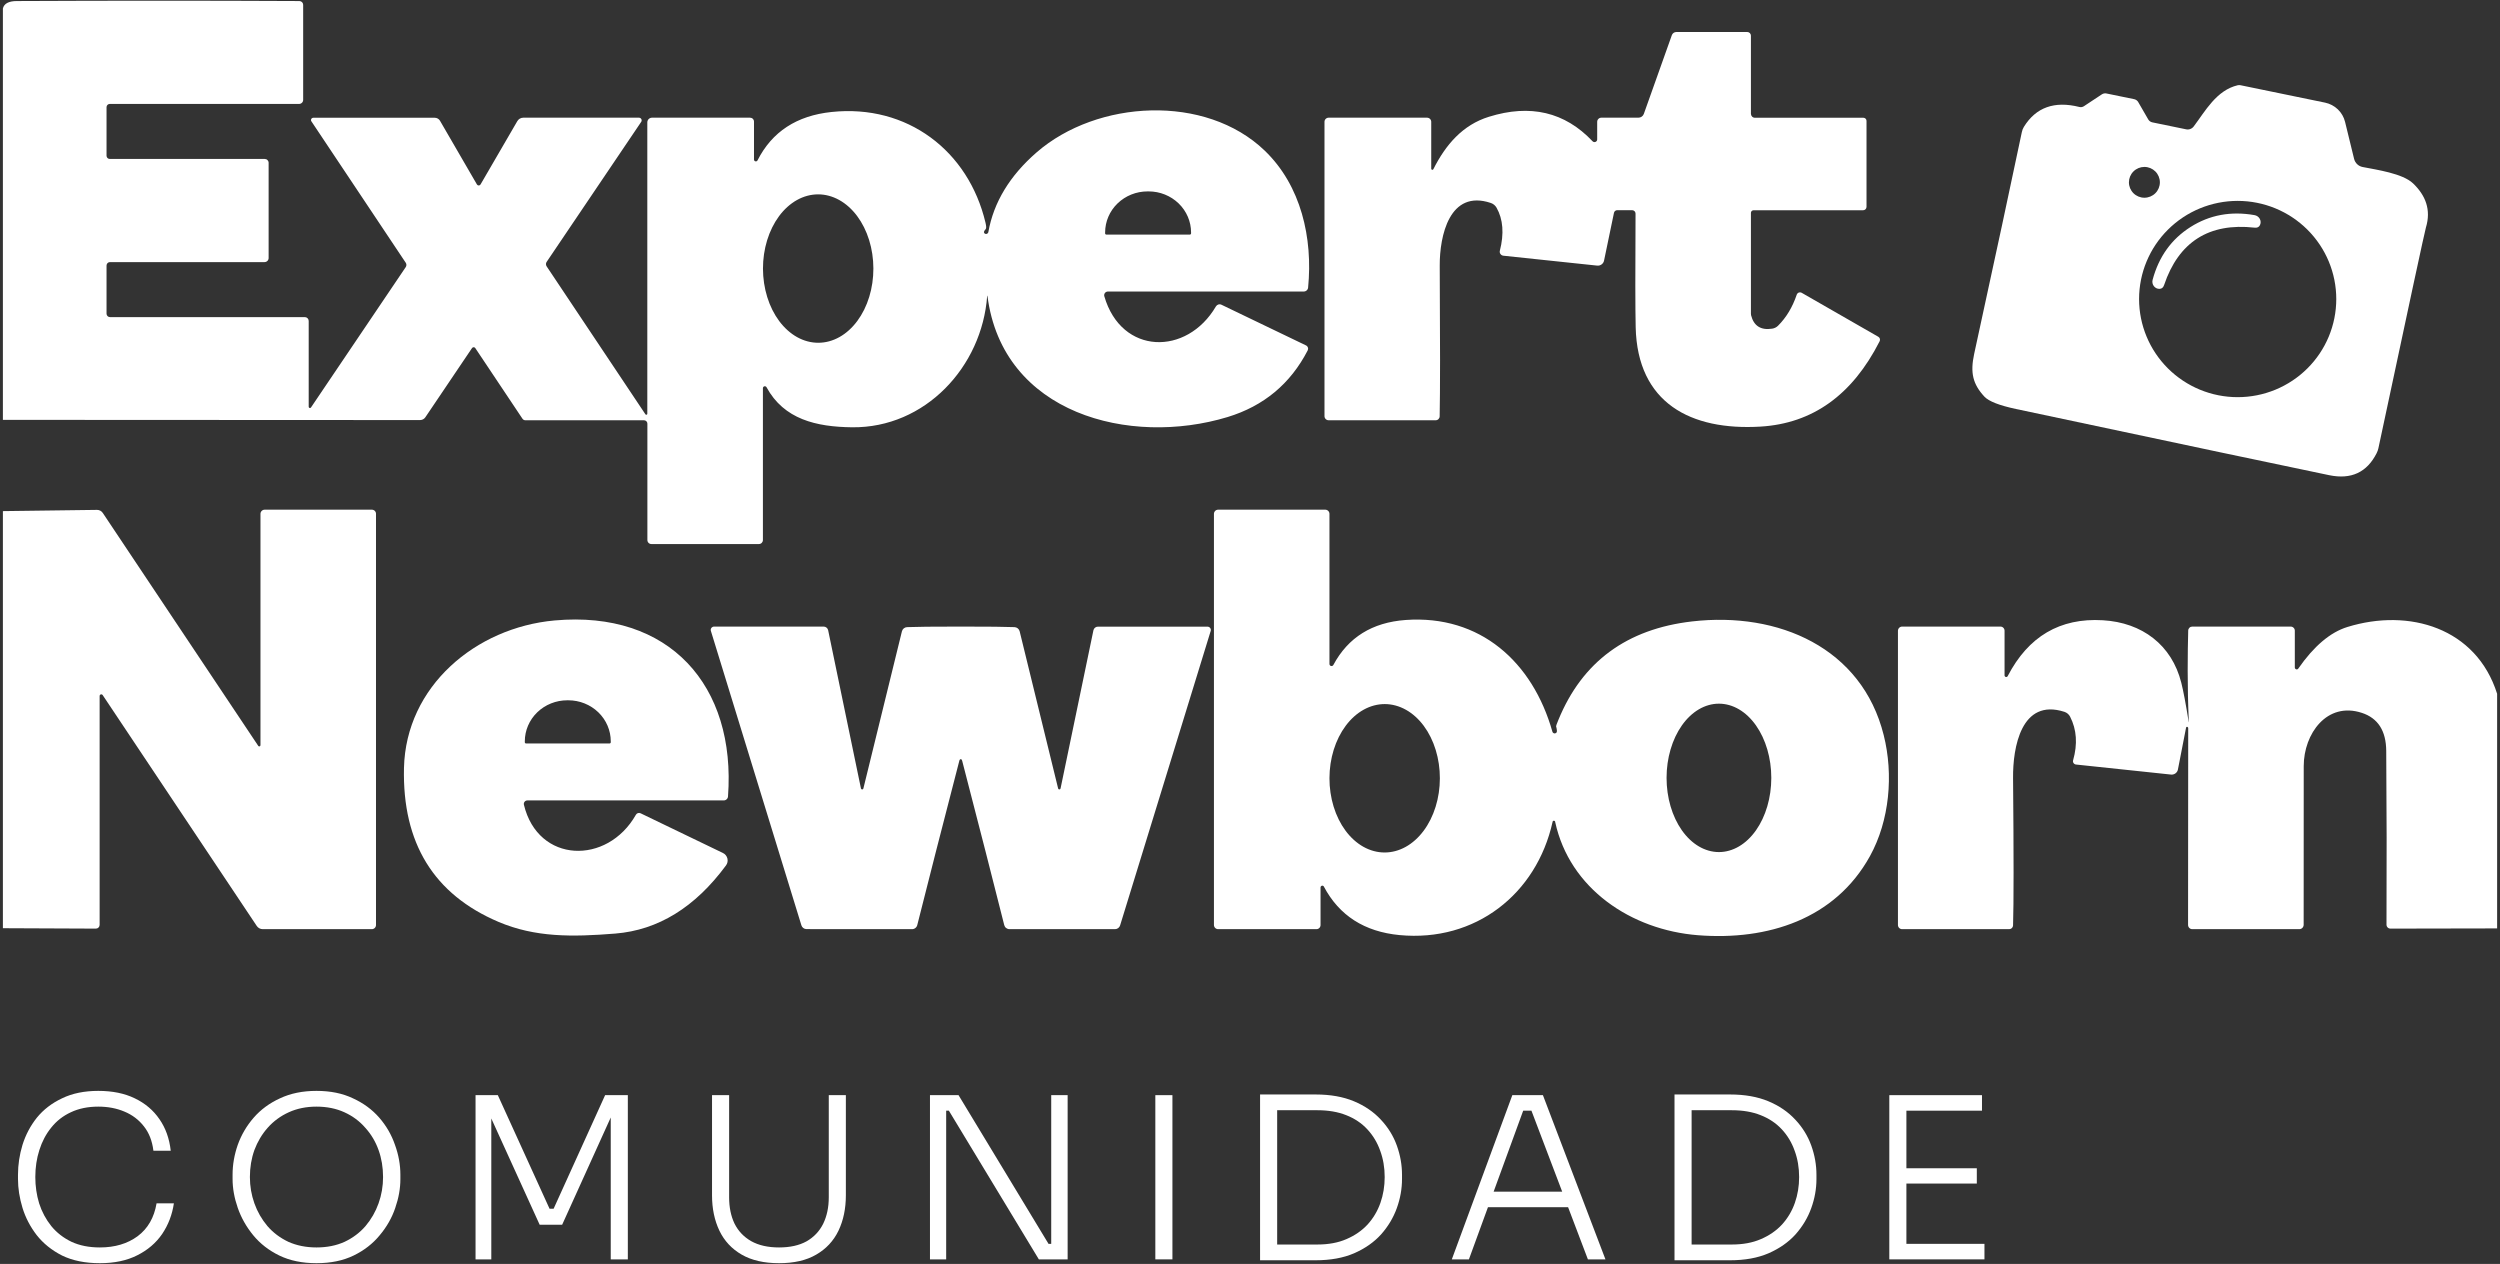
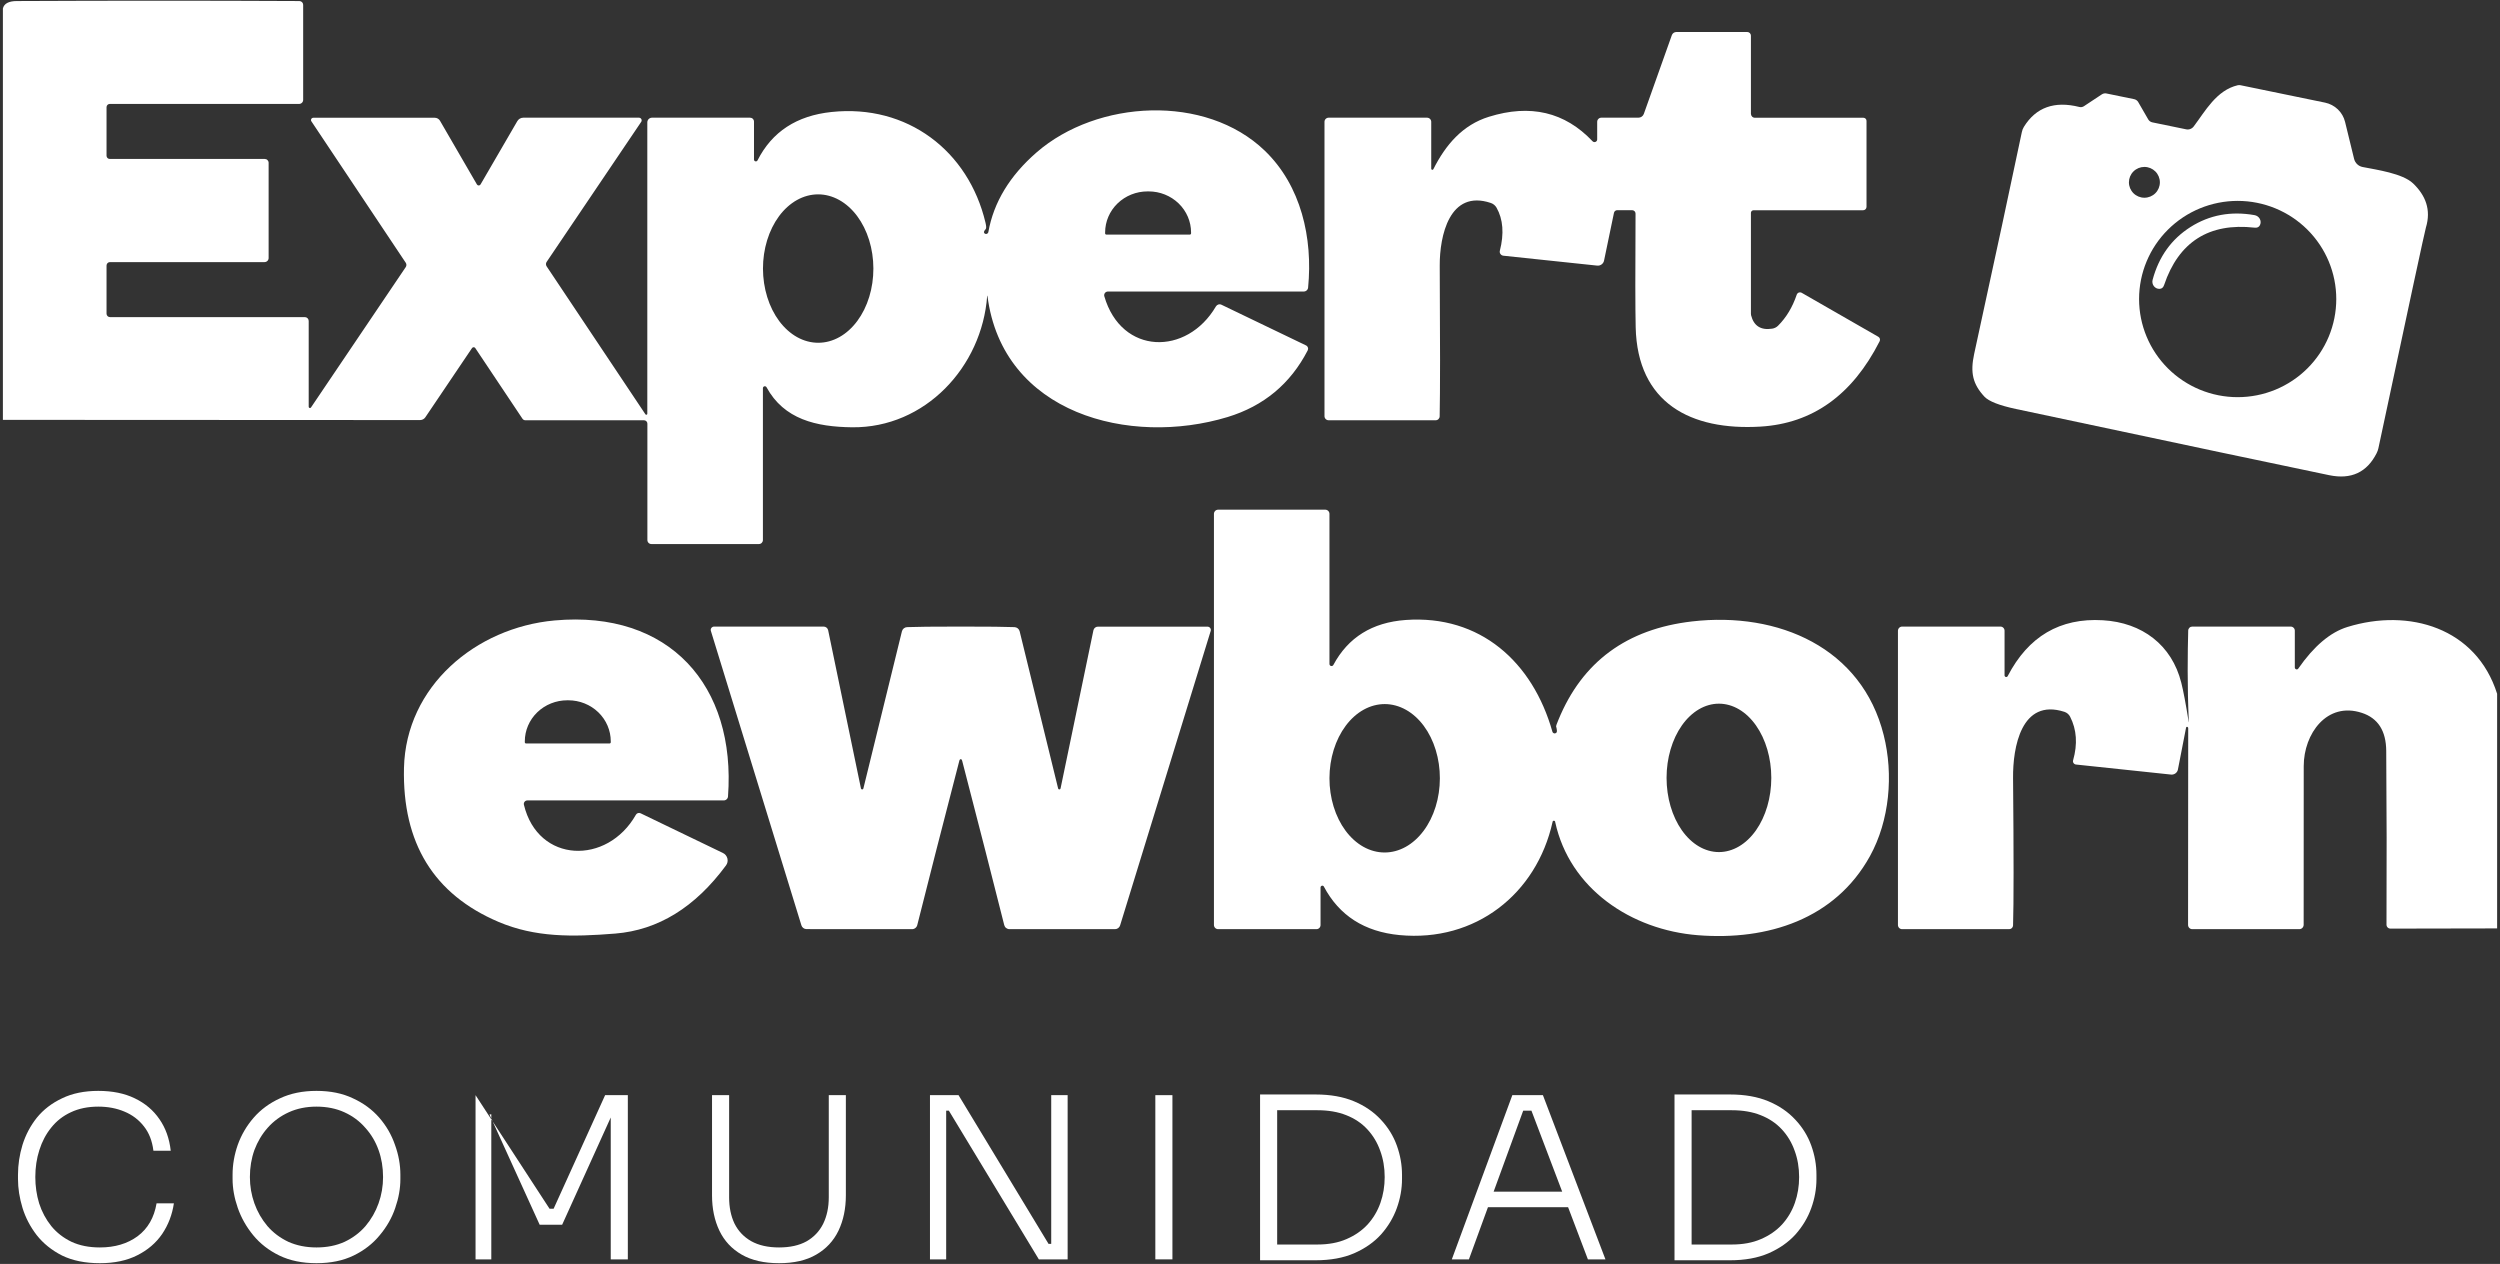
<svg xmlns="http://www.w3.org/2000/svg" width="269" height="136" viewBox="0 0 269 136" fill="none">
  <rect x="0" y="0" width="269" height="136" fill="#333333" stroke="none" />
  <path d="M0.312 45.177V0.912C0.44 0.384 0.936 0.118 1.798 0.113C12.087 0.064 22.225 0.064 32.212 0.113C32.321 0.113 32.425 0.156 32.501 0.232C32.578 0.309 32.621 0.412 32.621 0.52V10.746C32.621 10.804 32.61 10.861 32.588 10.914C32.566 10.966 32.533 11.015 32.492 11.055C32.452 11.096 32.403 11.128 32.35 11.15C32.297 11.172 32.24 11.183 32.182 11.183H11.812C11.72 11.183 11.631 11.22 11.565 11.285C11.5 11.35 11.463 11.438 11.463 11.531V16.755C11.463 16.847 11.499 16.936 11.563 17.001C11.627 17.066 11.714 17.103 11.805 17.103H28.488C28.598 17.103 28.704 17.146 28.782 17.224C28.86 17.302 28.904 17.407 28.904 17.517V27.765C28.904 27.881 28.858 27.992 28.775 28.074C28.693 28.156 28.581 28.202 28.465 28.202H11.827C11.779 28.202 11.732 28.212 11.688 28.23C11.644 28.249 11.604 28.276 11.57 28.31C11.536 28.345 11.509 28.386 11.491 28.43C11.472 28.475 11.463 28.523 11.463 28.572V33.752C11.463 33.85 11.502 33.944 11.572 34.013C11.642 34.083 11.736 34.122 11.835 34.122H32.807C32.861 34.122 32.914 34.133 32.963 34.153C33.013 34.174 33.058 34.205 33.096 34.243C33.134 34.282 33.164 34.327 33.185 34.377C33.205 34.428 33.216 34.482 33.216 34.536V43.771C33.216 43.8 33.225 43.827 33.242 43.85C33.259 43.873 33.283 43.89 33.311 43.899C33.338 43.907 33.368 43.906 33.395 43.897C33.422 43.887 33.445 43.869 33.461 43.845L43.661 28.735C43.705 28.666 43.729 28.587 43.729 28.505C43.729 28.424 43.705 28.344 43.661 28.276L33.506 13.055C33.48 13.019 33.465 12.976 33.463 12.932C33.461 12.888 33.471 12.844 33.492 12.804C33.514 12.765 33.545 12.731 33.584 12.708C33.623 12.684 33.668 12.671 33.714 12.67H46.776C46.892 12.67 47.005 12.7 47.104 12.756C47.203 12.812 47.285 12.892 47.341 12.989L51.318 19.848C51.338 19.882 51.366 19.91 51.4 19.929C51.434 19.949 51.472 19.959 51.511 19.959C51.551 19.959 51.589 19.949 51.623 19.929C51.657 19.91 51.685 19.882 51.705 19.848L55.66 13.04C55.725 12.926 55.819 12.831 55.933 12.764C56.047 12.698 56.176 12.663 56.307 12.663H68.759C68.811 12.664 68.861 12.679 68.905 12.706C68.948 12.732 68.984 12.77 69.008 12.816C69.033 12.861 69.044 12.912 69.042 12.963C69.04 13.014 69.025 13.064 68.997 13.107L58.819 28.18C58.771 28.249 58.745 28.332 58.745 28.418C58.745 28.503 58.771 28.588 58.819 28.661L69.451 44.585C69.464 44.603 69.483 44.617 69.505 44.624C69.526 44.631 69.55 44.631 69.572 44.625C69.594 44.618 69.613 44.605 69.627 44.588C69.641 44.57 69.65 44.548 69.651 44.526V13.166C69.651 13.033 69.704 12.905 69.799 12.81C69.894 12.716 70.023 12.663 70.157 12.663H80.706C80.818 12.663 80.926 12.707 81.006 12.786C81.085 12.866 81.13 12.973 81.13 13.085V17.169C81.13 17.214 81.146 17.257 81.174 17.292C81.202 17.326 81.241 17.351 81.284 17.361C81.328 17.371 81.374 17.367 81.415 17.348C81.455 17.329 81.488 17.298 81.509 17.258C83.065 14.18 85.722 12.443 89.478 12.049C97.597 11.19 104.206 16.207 106.042 23.97C106.131 24.344 106.136 24.574 106.057 24.658C105.888 24.84 105.836 24.978 105.901 25.072C105.928 25.111 105.967 25.142 106.012 25.159C106.057 25.176 106.106 25.179 106.154 25.168C106.201 25.157 106.245 25.132 106.279 25.097C106.314 25.061 106.337 25.017 106.347 24.968C106.917 21.767 108.649 18.908 111.543 16.392C118.048 10.739 129.713 10.073 136.091 16.215C140.002 19.981 141.273 25.612 140.753 30.94C140.743 31.057 140.689 31.166 140.601 31.246C140.513 31.326 140.397 31.37 140.277 31.369H119.208C119.147 31.369 119.086 31.384 119.031 31.411C118.976 31.438 118.928 31.477 118.89 31.526C118.853 31.575 118.827 31.631 118.816 31.691C118.804 31.751 118.806 31.813 118.822 31.872C120.658 38.221 127.713 38.31 130.835 32.967C130.895 32.868 130.99 32.795 131.1 32.762C131.21 32.729 131.328 32.739 131.43 32.79L140.522 37.163C140.571 37.186 140.614 37.218 140.649 37.258C140.685 37.297 140.712 37.344 140.729 37.394C140.747 37.444 140.754 37.498 140.75 37.551C140.746 37.604 140.732 37.656 140.708 37.703C138.85 41.299 135.977 43.689 132.092 44.873C121.587 48.063 107.863 44.548 106.25 31.835C106.25 31.831 106.249 31.828 106.246 31.825C106.243 31.822 106.239 31.82 106.235 31.82C106.231 31.82 106.228 31.822 106.225 31.825C106.222 31.828 106.22 31.831 106.22 31.835C105.67 39.472 99.537 46.065 91.686 45.976C87.828 45.931 84.356 45.125 82.475 41.662C82.452 41.624 82.418 41.594 82.376 41.577C82.335 41.56 82.29 41.556 82.246 41.567C82.203 41.578 82.164 41.602 82.136 41.637C82.107 41.671 82.091 41.714 82.089 41.758V58.111C82.089 58.225 82.043 58.334 81.963 58.415C81.882 58.495 81.772 58.54 81.658 58.54H70.09C69.975 58.54 69.866 58.495 69.785 58.415C69.704 58.334 69.659 58.225 69.659 58.111V45.584C69.659 45.488 69.62 45.395 69.552 45.327C69.484 45.259 69.391 45.221 69.294 45.221H56.53C56.466 45.221 56.403 45.205 56.347 45.174C56.291 45.143 56.244 45.098 56.21 45.044L51.14 37.452C51.121 37.423 51.096 37.4 51.066 37.384C51.036 37.368 51.003 37.36 50.968 37.36C50.934 37.36 50.9 37.368 50.869 37.384C50.838 37.4 50.811 37.423 50.79 37.452L45.765 44.903C45.703 44.994 45.619 45.069 45.52 45.121C45.422 45.172 45.312 45.199 45.2 45.199L0.312 45.177ZM119.045 25.242H128.025C128.061 25.242 128.095 25.228 128.12 25.203C128.145 25.178 128.159 25.144 128.159 25.109V25.013C128.159 23.841 127.678 22.718 126.822 21.889C125.966 21.061 124.805 20.595 123.594 20.595H123.475C122.265 20.595 121.104 21.061 120.248 21.889C119.392 22.718 118.911 23.841 118.911 25.013V25.109C118.911 25.144 118.925 25.178 118.95 25.203C118.975 25.228 119.009 25.242 119.045 25.242ZM88.022 20.913C87.242 20.915 86.47 21.123 85.75 21.525C85.03 21.928 84.376 22.517 83.826 23.259C83.276 24.002 82.84 24.883 82.543 25.852C82.246 26.821 82.094 27.859 82.096 28.908C82.098 29.956 82.254 30.994 82.554 31.962C82.854 32.931 83.293 33.81 83.846 34.551C84.399 35.291 85.055 35.878 85.776 36.278C86.497 36.678 87.27 36.883 88.05 36.882C88.83 36.88 89.602 36.673 90.322 36.27C91.042 35.868 91.696 35.278 92.246 34.536C92.797 33.794 93.233 32.913 93.529 31.944C93.826 30.974 93.978 29.936 93.976 28.887C93.974 27.839 93.819 26.801 93.519 25.833C93.219 24.864 92.779 23.985 92.227 23.245C91.674 22.504 91.018 21.917 90.296 21.517C89.575 21.117 88.802 20.912 88.022 20.913Z" fill="white" />
  <path d="M171.858 14.994V13.107C171.858 12.989 171.905 12.876 171.989 12.793C172.072 12.71 172.186 12.663 172.304 12.663H176.296C176.422 12.663 176.546 12.623 176.649 12.551C176.753 12.478 176.832 12.375 176.876 12.256L179.887 3.791C179.921 3.69 179.987 3.602 180.075 3.539C180.163 3.477 180.269 3.443 180.378 3.443H188.005C188.057 3.443 188.108 3.453 188.156 3.473C188.204 3.493 188.247 3.521 188.284 3.558C188.32 3.594 188.349 3.638 188.369 3.685C188.389 3.733 188.399 3.784 188.399 3.835V12.241C188.399 12.297 188.41 12.353 188.431 12.405C188.453 12.457 188.484 12.505 188.523 12.545C188.563 12.584 188.609 12.616 188.661 12.638C188.712 12.659 188.767 12.67 188.823 12.67H200.502C200.546 12.67 200.59 12.679 200.63 12.696C200.671 12.712 200.708 12.737 200.739 12.768C200.77 12.799 200.794 12.835 200.811 12.876C200.828 12.916 200.837 12.96 200.837 13.003V22.26C200.837 22.356 200.798 22.449 200.73 22.517C200.662 22.585 200.569 22.623 200.472 22.623H188.682C188.607 22.623 188.535 22.652 188.482 22.705C188.429 22.758 188.399 22.829 188.399 22.904V33.752C188.399 33.806 188.404 33.86 188.414 33.914C188.706 35.069 189.462 35.552 190.682 35.365C190.918 35.331 191.139 35.222 191.313 35.054C192.201 34.171 192.872 33.056 193.328 31.709C193.346 31.657 193.375 31.609 193.414 31.57C193.452 31.53 193.499 31.5 193.551 31.48C193.604 31.461 193.659 31.454 193.715 31.459C193.77 31.464 193.823 31.481 193.871 31.51L202.108 36.238C202.188 36.284 202.247 36.359 202.274 36.449C202.3 36.538 202.291 36.635 202.249 36.719C199.31 42.501 195.04 45.562 189.44 45.902C181.924 46.353 176.185 43.371 175.999 35.209C175.954 33.295 175.949 29.218 175.984 22.978C175.984 22.882 175.945 22.79 175.875 22.721C175.805 22.654 175.711 22.615 175.612 22.615H174.014C173.932 22.615 173.853 22.643 173.789 22.694C173.725 22.745 173.681 22.817 173.664 22.896L172.594 28.047C172.56 28.211 172.465 28.357 172.327 28.455C172.19 28.554 172.02 28.598 171.85 28.579L161.762 27.514C161.7 27.507 161.64 27.487 161.586 27.456C161.532 27.424 161.485 27.382 161.449 27.331C161.413 27.281 161.389 27.224 161.377 27.163C161.366 27.103 161.368 27.041 161.383 26.981C161.854 25.141 161.735 23.595 161.026 22.342C160.887 22.103 160.668 21.924 160.409 21.838C155.963 20.351 154.9 25.383 154.915 28.579C154.965 36.729 154.962 42.136 154.908 44.799C154.906 44.912 154.859 45.019 154.779 45.098C154.698 45.177 154.59 45.221 154.477 45.221H142.961C142.902 45.221 142.844 45.21 142.79 45.187C142.736 45.165 142.687 45.132 142.645 45.091C142.604 45.05 142.571 45.001 142.549 44.947C142.526 44.893 142.515 44.836 142.515 44.777V13.107C142.515 13.049 142.526 12.991 142.549 12.937C142.571 12.883 142.604 12.834 142.645 12.793C142.687 12.752 142.736 12.719 142.79 12.697C142.844 12.674 142.902 12.663 142.961 12.663H153.547C153.607 12.663 153.666 12.674 153.721 12.697C153.776 12.719 153.826 12.752 153.868 12.793C153.91 12.834 153.943 12.883 153.966 12.937C153.989 12.991 154.001 13.049 154.001 13.107V18.161C154.002 18.187 154.011 18.211 154.028 18.231C154.045 18.251 154.067 18.265 154.093 18.271C154.118 18.277 154.144 18.274 154.168 18.264C154.192 18.253 154.211 18.235 154.224 18.213C155.562 15.563 157.383 13.44 160.201 12.567C164.661 11.176 168.379 12.051 171.352 15.194C171.392 15.237 171.444 15.268 171.502 15.282C171.559 15.295 171.62 15.291 171.675 15.269C171.73 15.247 171.777 15.209 171.81 15.16C171.843 15.111 171.859 15.053 171.858 14.994Z" fill="white" />
  <path d="M224.232 11.427L226.158 10.154C226.231 10.105 226.313 10.071 226.398 10.055C226.484 10.038 226.572 10.039 226.656 10.058L229.645 10.672C229.732 10.691 229.814 10.728 229.887 10.78C229.96 10.832 230.021 10.899 230.068 10.976L231.154 12.855C231.201 12.934 231.264 13.003 231.34 13.056C231.415 13.11 231.501 13.147 231.592 13.166L235.22 13.913C235.373 13.947 235.533 13.935 235.679 13.88C235.826 13.825 235.953 13.728 236.046 13.603C237.272 11.982 238.484 9.703 240.789 9.17C240.887 9.151 240.985 9.151 241.079 9.17L250.171 11.042C250.689 11.149 251.167 11.399 251.549 11.764C251.93 12.13 252.2 12.595 252.327 13.107L253.301 17.095C253.354 17.312 253.467 17.509 253.628 17.664C253.788 17.818 253.989 17.924 254.208 17.968C255.746 18.272 258.512 18.657 259.642 19.73C260.988 21.017 261.612 22.564 261.025 24.495C260.911 24.865 259.208 32.775 255.917 48.225C255.878 48.412 255.813 48.594 255.724 48.766C254.683 50.828 252.988 51.617 250.639 51.133C246.382 50.255 235.144 47.88 216.925 44.008C215.135 43.628 214.003 43.186 213.527 42.683C212.263 41.322 211.988 40.093 212.419 38.088C214.724 27.502 216.434 19.544 217.549 14.217C217.588 14.016 217.664 13.823 217.772 13.647C219.071 11.55 221.058 10.838 223.734 11.509C223.818 11.532 223.906 11.536 223.992 11.522C224.078 11.508 224.16 11.476 224.232 11.427ZM232.403 19.619C232.403 19.179 232.227 18.757 231.915 18.447C231.603 18.136 231.179 17.961 230.738 17.961C230.296 17.961 229.872 18.136 229.56 18.447C229.248 18.757 229.072 19.179 229.072 19.619C229.072 20.058 229.248 20.48 229.56 20.791C229.872 21.101 230.296 21.276 230.738 21.276C231.179 21.276 231.603 21.101 231.915 20.791C232.227 20.48 232.403 20.058 232.403 19.619ZM251.383 32.176C251.383 30.789 251.108 29.416 250.575 28.135C250.042 26.854 249.26 25.69 248.275 24.709C247.29 23.729 246.121 22.951 244.834 22.42C243.546 21.89 242.167 21.616 240.774 21.616C237.96 21.616 235.262 22.729 233.272 24.709C231.283 26.689 230.165 29.375 230.165 32.176C230.165 34.976 231.283 37.662 233.272 39.642C235.262 41.622 237.96 42.735 240.774 42.735C242.167 42.735 243.546 42.462 244.834 41.931C246.121 41.4 247.29 40.623 248.275 39.642C249.26 38.662 250.042 37.498 250.575 36.217C251.108 34.935 251.383 33.562 251.383 32.176Z" fill="white" />
  <path d="M236.477 25.634C234.846 26.67 233.639 28.35 232.856 30.674C232.767 30.94 232.604 31.076 232.366 31.081C232.248 31.085 232.132 31.061 232.026 31.01C231.919 30.959 231.826 30.883 231.754 30.788C231.682 30.693 231.632 30.582 231.609 30.463C231.586 30.344 231.591 30.221 231.622 30.104C232.291 27.617 233.649 25.726 235.696 24.428C237.748 23.126 240.045 22.699 242.588 23.148C242.708 23.169 242.822 23.216 242.92 23.287C243.019 23.357 243.1 23.449 243.156 23.554C243.213 23.659 243.243 23.774 243.245 23.892C243.247 24.009 243.221 24.124 243.168 24.229C243.064 24.441 242.87 24.529 242.588 24.495C240.139 24.224 238.102 24.603 236.477 25.634Z" fill="white" />
-   <path d="M0.312 99.875V54.996L10.43 54.863C10.555 54.86 10.678 54.889 10.789 54.948C10.899 55.006 10.993 55.091 11.062 55.196L27.789 80.258C27.803 80.282 27.824 80.3 27.85 80.309C27.875 80.319 27.904 80.32 27.93 80.311C27.957 80.303 27.981 80.286 27.998 80.263C28.016 80.24 28.026 80.213 28.027 80.184V55.292C28.027 55.172 28.074 55.057 28.159 54.973C28.244 54.888 28.36 54.841 28.48 54.841H40.011C40.129 54.841 40.242 54.887 40.326 54.968C40.41 55.05 40.457 55.161 40.457 55.277V99.534C40.457 99.652 40.41 99.765 40.326 99.848C40.242 99.931 40.129 99.978 40.011 99.978H28.272C28.144 99.978 28.018 99.946 27.905 99.886C27.793 99.825 27.696 99.737 27.625 99.63L11.047 74.79C11.025 74.758 10.994 74.733 10.957 74.721C10.921 74.708 10.881 74.707 10.844 74.719C10.807 74.731 10.775 74.754 10.752 74.785C10.73 74.817 10.718 74.855 10.72 74.894V99.519C10.72 99.625 10.677 99.727 10.602 99.802C10.527 99.877 10.425 99.919 10.318 99.919L0.312 99.875Z" fill="white" />
  <path d="M142.091 95.487V99.534C142.091 99.652 142.045 99.765 141.962 99.848C141.88 99.931 141.769 99.978 141.652 99.978H131.073C130.953 99.978 130.838 99.931 130.753 99.846C130.668 99.761 130.62 99.647 130.62 99.527V55.292C130.62 55.172 130.668 55.057 130.753 54.973C130.838 54.888 130.953 54.841 131.073 54.841H142.596C142.717 54.841 142.832 54.888 142.917 54.973C143.002 55.057 143.05 55.172 143.05 55.292V71.453C143.052 71.501 143.069 71.547 143.099 71.585C143.13 71.623 143.172 71.649 143.219 71.661C143.266 71.673 143.316 71.669 143.36 71.65C143.405 71.631 143.442 71.598 143.466 71.556C145.052 68.587 147.647 66.971 151.25 66.71C159.257 66.14 164.914 71.216 167.04 78.734C167.054 78.78 167.081 78.821 167.117 78.852C167.154 78.884 167.198 78.904 167.246 78.911C167.294 78.918 167.342 78.912 167.386 78.892C167.43 78.872 167.467 78.841 167.494 78.8C167.548 78.712 167.529 78.492 167.434 78.142C167.425 78.112 167.511 77.876 167.695 77.432C170.262 71.196 175.055 67.674 182.073 66.865C191.358 65.792 200.346 69.699 202.688 79.104C203.751 83.344 203.327 88.272 201.208 92.12C197.462 98.898 190.213 101.221 182.697 100.629C175.501 100.06 168.892 95.62 167.338 88.45C167.338 88.412 167.323 88.376 167.296 88.35C167.27 88.324 167.234 88.309 167.197 88.309C167.159 88.309 167.123 88.324 167.097 88.35C167.07 88.376 167.055 88.412 167.055 88.45C165.331 96.197 158.751 101.392 150.588 100.615C146.817 100.254 144.103 98.516 142.448 95.398C142.43 95.36 142.399 95.33 142.361 95.313C142.324 95.296 142.281 95.292 142.24 95.302C142.199 95.312 142.162 95.336 142.135 95.369C142.108 95.403 142.092 95.444 142.091 95.487ZM149.004 75.759C148.224 75.758 147.451 75.963 146.73 76.363C146.008 76.763 145.353 77.35 144.8 78.091C144.247 78.831 143.808 79.71 143.507 80.678C143.207 81.647 143.052 82.685 143.05 83.733C143.048 84.782 143.2 85.82 143.497 86.789C143.794 87.759 144.23 88.639 144.78 89.382C145.33 90.124 145.984 90.713 146.704 91.116C147.424 91.518 148.196 91.726 148.976 91.728C149.756 91.729 150.529 91.524 151.25 91.124C151.972 90.724 152.627 90.137 153.18 89.396C153.733 88.656 154.172 87.776 154.472 86.808C154.773 85.84 154.928 84.802 154.93 83.754C154.932 82.705 154.78 81.667 154.483 80.698C154.186 79.728 153.75 78.847 153.2 78.105C152.65 77.363 151.996 76.773 151.276 76.371C150.556 75.969 149.784 75.761 149.004 75.759ZM184.957 75.715C183.463 75.715 182.029 76.556 180.972 78.053C179.916 79.551 179.322 81.582 179.322 83.699C179.322 85.817 179.916 87.847 180.972 89.345C182.029 90.842 183.463 91.683 184.957 91.683C186.452 91.683 187.885 90.842 188.942 89.345C189.999 87.847 190.592 85.817 190.592 83.699C190.592 81.582 189.999 79.551 188.942 78.053C187.885 76.556 186.452 75.715 184.957 75.715Z" fill="white" />
  <path d="M77.874 86.126H56.738C56.681 86.127 56.625 86.14 56.574 86.165C56.523 86.191 56.478 86.227 56.443 86.272C56.408 86.317 56.383 86.369 56.371 86.424C56.359 86.48 56.36 86.537 56.373 86.592C57.89 92.912 65.347 93.104 68.424 87.665C68.473 87.58 68.552 87.517 68.646 87.488C68.74 87.459 68.842 87.467 68.93 87.51L77.784 91.779C77.904 91.836 78.009 91.919 78.093 92.021C78.176 92.123 78.236 92.243 78.268 92.371C78.3 92.499 78.303 92.632 78.278 92.761C78.252 92.891 78.198 93.013 78.119 93.119C74.788 97.632 70.818 100.077 66.209 100.452C61.533 100.829 57.578 100.866 53.638 99.194C46.674 96.229 43.284 90.709 43.468 82.633C43.676 73.835 51.192 67.531 59.667 66.761C72.023 65.644 79.212 73.761 78.334 85.697C78.327 85.813 78.275 85.923 78.189 86.002C78.104 86.082 77.991 86.126 77.874 86.126ZM56.604 79.999H65.585C65.62 79.999 65.654 79.985 65.679 79.96C65.704 79.935 65.719 79.901 65.719 79.866V79.77C65.719 78.598 65.237 77.475 64.382 76.646C63.526 75.818 62.364 75.352 61.154 75.352H61.035C59.824 75.352 58.663 75.818 57.807 76.646C56.951 77.475 56.47 78.598 56.47 79.77V79.866C56.47 79.901 56.484 79.935 56.509 79.96C56.535 79.985 56.569 79.999 56.604 79.999Z" fill="white" />
  <path d="M268.69 74.649V99.897L257.211 99.919C257.155 99.919 257.099 99.908 257.047 99.886C256.995 99.865 256.948 99.833 256.909 99.793C256.869 99.753 256.838 99.706 256.817 99.653C256.797 99.601 256.786 99.546 256.787 99.49C256.817 93.274 256.807 87.041 256.758 80.791C256.743 78.635 255.87 77.274 254.141 76.706C250.379 75.463 247.881 78.956 247.881 82.426C247.871 87.68 247.869 93.373 247.874 99.505C247.874 99.63 247.824 99.751 247.736 99.84C247.649 99.928 247.529 99.978 247.405 99.978H235.889C235.83 99.978 235.771 99.966 235.716 99.944C235.661 99.921 235.611 99.888 235.569 99.846C235.527 99.804 235.493 99.754 235.471 99.7C235.448 99.645 235.436 99.586 235.436 99.527L235.451 78.356C235.451 78.318 235.438 78.28 235.413 78.252C235.388 78.223 235.354 78.205 235.317 78.201H235.31C235.287 78.207 235.267 78.22 235.251 78.237C235.236 78.254 235.225 78.275 235.22 78.297L234.343 82.804C234.311 82.968 234.218 83.114 234.081 83.214C233.945 83.314 233.776 83.36 233.607 83.344L223.378 82.263C223.325 82.258 223.274 82.241 223.229 82.214C223.183 82.187 223.144 82.151 223.115 82.108C223.085 82.065 223.065 82.016 223.057 81.965C223.048 81.914 223.051 81.862 223.065 81.812C223.561 80.066 223.454 78.502 222.746 77.121C222.622 76.874 222.403 76.685 222.136 76.595C217.475 75.093 216.575 80.436 216.605 83.707C216.679 91.954 216.679 97.245 216.605 99.579C216.601 99.686 216.555 99.787 216.478 99.862C216.4 99.937 216.296 99.978 216.189 99.978H204.665C204.547 99.978 204.434 99.931 204.35 99.848C204.266 99.765 204.219 99.652 204.219 99.534V67.871C204.219 67.812 204.231 67.753 204.254 67.699C204.277 67.644 204.31 67.594 204.352 67.552C204.394 67.51 204.444 67.477 204.499 67.454C204.554 67.432 204.613 67.42 204.673 67.42H215.252C215.368 67.42 215.48 67.467 215.562 67.55C215.644 67.633 215.69 67.746 215.69 67.864V72.674C215.691 72.713 215.705 72.75 215.73 72.781C215.755 72.811 215.788 72.832 215.826 72.842C215.865 72.851 215.905 72.847 215.94 72.832C215.976 72.816 216.006 72.789 216.025 72.755C218.245 68.473 221.658 66.468 226.262 66.739C230.492 66.983 233.689 69.396 234.707 73.465C234.925 74.319 235.191 75.727 235.503 77.691L235.502 77.697L235.507 77.702L235.513 77.702L235.518 77.698C235.339 73.658 235.391 70.284 235.451 67.842C235.455 67.728 235.503 67.621 235.584 67.543C235.666 67.464 235.776 67.42 235.889 67.42H246.476C246.534 67.42 246.592 67.431 246.647 67.453C246.701 67.475 246.75 67.507 246.791 67.548C246.833 67.588 246.866 67.636 246.888 67.689C246.91 67.742 246.922 67.799 246.922 67.856V71.823C246.923 71.867 246.938 71.909 246.964 71.945C246.991 71.98 247.028 72.006 247.069 72.02C247.111 72.033 247.155 72.032 247.195 72.018C247.236 72.004 247.27 71.977 247.294 71.941C248.974 69.524 250.736 68.032 252.579 67.464C259.226 65.407 266.452 67.561 268.69 74.649Z" fill="white" />
  <path d="M103.381 67.42C106.344 67.42 108.27 67.44 109.157 67.479C109.287 67.484 109.411 67.53 109.512 67.612C109.613 67.693 109.684 67.805 109.715 67.93L113.856 84.846C113.863 84.875 113.881 84.9 113.905 84.918C113.929 84.936 113.958 84.945 113.989 84.945C114.019 84.944 114.048 84.933 114.071 84.913C114.094 84.894 114.11 84.868 114.116 84.839L117.654 67.812C117.678 67.704 117.739 67.606 117.827 67.536C117.915 67.466 118.024 67.428 118.138 67.427H129.921C129.979 67.427 130.035 67.441 130.087 67.466C130.138 67.492 130.183 67.528 130.217 67.574C130.251 67.62 130.274 67.672 130.283 67.728C130.292 67.783 130.288 67.84 130.27 67.894L120.524 99.571C120.487 99.689 120.414 99.793 120.315 99.866C120.216 99.939 120.097 99.978 119.974 99.978H108.622C108.492 99.979 108.366 99.936 108.264 99.857C108.161 99.778 108.088 99.667 108.057 99.542C106.852 94.747 105.343 88.852 103.529 81.857C103.5 81.743 103.45 81.686 103.381 81.686C103.306 81.686 103.254 81.743 103.224 81.857C101.41 88.852 99.901 94.747 98.697 99.542C98.665 99.668 98.591 99.78 98.487 99.859C98.383 99.939 98.255 99.98 98.124 99.978L86.772 99.971C86.651 99.969 86.533 99.929 86.436 99.856C86.338 99.783 86.266 99.681 86.23 99.564L76.491 67.886C76.473 67.833 76.469 67.776 76.478 67.72C76.487 67.665 76.51 67.612 76.544 67.567C76.578 67.521 76.623 67.484 76.674 67.459C76.726 67.433 76.783 67.42 76.84 67.42H88.624C88.737 67.42 88.847 67.459 88.934 67.529C89.022 67.599 89.083 67.696 89.107 67.805L92.638 84.839C92.644 84.868 92.66 84.894 92.683 84.913C92.706 84.933 92.735 84.944 92.765 84.945C92.795 84.945 92.825 84.936 92.849 84.918C92.873 84.9 92.89 84.875 92.898 84.846L97.047 67.93C97.077 67.805 97.148 67.693 97.249 67.612C97.35 67.53 97.474 67.484 97.604 67.479C98.491 67.44 100.417 67.42 103.381 67.42Z" fill="white" />
  <path d="M10.746 135.919C9.165 135.919 7.809 135.645 6.68 135.096C5.567 134.531 4.655 133.797 3.945 132.894C3.251 131.99 2.743 131.014 2.42 129.965C2.097 128.9 1.936 127.867 1.936 126.867V126.407C1.936 125.326 2.097 124.253 2.42 123.188C2.759 122.107 3.275 121.131 3.969 120.259C4.679 119.388 5.583 118.694 6.68 118.178C7.777 117.645 9.076 117.379 10.577 117.379C12.094 117.379 13.4 117.645 14.498 118.178C15.611 118.71 16.499 119.461 17.16 120.429C17.822 121.381 18.225 122.51 18.37 123.817H16.507C16.378 122.769 16.039 121.897 15.49 121.203C14.941 120.493 14.24 119.961 13.384 119.606C12.545 119.251 11.61 119.073 10.577 119.073C9.463 119.073 8.479 119.275 7.624 119.679C6.785 120.066 6.083 120.614 5.518 121.324C4.953 122.018 4.526 122.825 4.235 123.745C3.945 124.648 3.8 125.616 3.8 126.649C3.8 127.633 3.937 128.577 4.211 129.481C4.502 130.385 4.937 131.199 5.518 131.926C6.099 132.636 6.825 133.2 7.697 133.62C8.568 134.023 9.584 134.225 10.746 134.225C12.36 134.225 13.715 133.822 14.812 133.015C15.91 132.192 16.587 131.014 16.846 129.481H18.709C18.532 130.691 18.112 131.788 17.451 132.773C16.789 133.741 15.893 134.507 14.764 135.072C13.651 135.637 12.311 135.919 10.746 135.919Z" fill="white" />
  <path d="M34.053 135.919C32.52 135.919 31.189 135.645 30.059 135.096C28.93 134.548 27.994 133.822 27.252 132.918C26.509 132.014 25.953 131.03 25.582 129.965C25.211 128.9 25.025 127.859 25.025 126.843V126.407C25.025 125.326 25.211 124.253 25.582 123.188C25.969 122.107 26.542 121.131 27.3 120.259C28.058 119.388 29.002 118.694 30.132 118.178C31.261 117.645 32.568 117.379 34.053 117.379C35.554 117.379 36.861 117.645 37.974 118.178C39.103 118.694 40.047 119.388 40.806 120.259C41.564 121.131 42.129 122.107 42.5 123.188C42.887 124.253 43.081 125.326 43.081 126.407V126.867C43.081 127.884 42.895 128.924 42.524 129.989C42.169 131.038 41.612 132.014 40.854 132.918C40.112 133.822 39.176 134.548 38.047 135.096C36.917 135.645 35.586 135.919 34.053 135.919ZM34.053 134.225C35.182 134.225 36.191 134.023 37.078 133.62C37.966 133.2 38.716 132.636 39.329 131.926C39.943 131.199 40.41 130.385 40.733 129.481C41.056 128.577 41.217 127.633 41.217 126.649C41.217 125.616 41.056 124.648 40.733 123.745C40.41 122.841 39.934 122.042 39.305 121.349C38.692 120.639 37.942 120.082 37.054 119.679C36.167 119.275 35.166 119.073 34.053 119.073C32.956 119.073 31.963 119.275 31.076 119.679C30.188 120.082 29.43 120.639 28.801 121.349C28.188 122.042 27.712 122.841 27.373 123.745C27.05 124.648 26.889 125.616 26.889 126.649C26.889 127.633 27.05 128.577 27.373 129.481C27.695 130.385 28.163 131.199 28.776 131.926C29.39 132.636 30.14 133.2 31.027 133.62C31.931 134.023 32.94 134.225 34.053 134.225Z" fill="white" />
-   <path d="M51.169 135.508V117.839H53.566L59.132 130.062H59.568L65.111 117.839H67.555V135.508H65.716V119.896L65.861 119.921L60.488 131.78H58.067L52.67 119.921L52.864 119.896V135.508H51.169Z" fill="white" />
+   <path d="M51.169 135.508V117.839L59.132 130.062H59.568L65.111 117.839H67.555V135.508H65.716V119.896L65.861 119.921L60.488 131.78H58.067L52.67 119.921L52.864 119.896V135.508H51.169Z" fill="white" />
  <path d="M83.827 135.919C82.213 135.919 80.874 135.613 79.809 134.999C78.744 134.386 77.945 133.531 77.413 132.434C76.88 131.32 76.614 130.046 76.614 128.61V117.839H78.454V128.827C78.454 129.909 78.647 130.853 79.034 131.659C79.438 132.466 80.035 133.095 80.825 133.547C81.632 133.999 82.633 134.225 83.827 134.225C85.005 134.225 85.989 134.007 86.779 133.571C87.57 133.12 88.167 132.49 88.571 131.684C88.974 130.861 89.176 129.909 89.176 128.827V117.839H91.015V128.61C91.015 130.046 90.749 131.32 90.216 132.434C89.684 133.531 88.885 134.386 87.82 134.999C86.771 135.613 85.44 135.919 83.827 135.919Z" fill="white" />
  <path d="M100.065 135.508V117.839H103.139L112.821 133.838H113.595L113.111 134.225V117.839H114.878V135.508H111.78L102.098 119.509H101.324L101.808 119.122V135.508H100.065Z" fill="white" />
  <path d="M124.314 135.508V117.839H126.153V135.508H124.314Z" fill="white" />
  <path d="M136.939 135.605V133.91H141.755C142.949 133.91 143.99 133.717 144.877 133.329C145.781 132.942 146.539 132.418 147.153 131.756C147.766 131.078 148.226 130.304 148.532 129.433C148.839 128.561 148.992 127.633 148.992 126.649C148.992 125.633 148.831 124.689 148.508 123.817C148.201 122.946 147.741 122.18 147.128 121.518C146.515 120.856 145.757 120.348 144.853 119.993C143.966 119.638 142.933 119.461 141.755 119.461H136.939V117.766H141.562C143.143 117.766 144.514 118.008 145.676 118.493C146.838 118.977 147.806 119.638 148.581 120.477C149.355 121.3 149.928 122.228 150.299 123.261C150.67 124.293 150.856 125.342 150.856 126.407V126.867C150.856 127.916 150.67 128.957 150.299 129.989C149.928 131.022 149.363 131.966 148.605 132.821C147.846 133.66 146.878 134.338 145.7 134.854C144.539 135.354 143.159 135.605 141.562 135.605H136.939ZM135.583 135.605V117.766H137.423V135.605H135.583Z" fill="white" />
  <path d="M156.215 135.508L162.726 117.839H166.018L172.746 135.508H170.858L164.59 119.001L165.582 119.509H163.041L164.081 119.001L158.055 135.508H156.215ZM159.701 129.892L160.306 128.222H168.511L169.14 129.892H159.701Z" fill="white" />
  <path d="M181.533 135.605V133.91H186.349C187.543 133.91 188.584 133.717 189.472 133.329C190.375 132.942 191.134 132.418 191.747 131.756C192.36 131.078 192.82 130.304 193.126 129.433C193.433 128.561 193.586 127.633 193.586 126.649C193.586 125.633 193.425 124.689 193.102 123.817C192.796 122.946 192.336 122.18 191.723 121.518C191.109 120.856 190.351 120.348 189.447 119.993C188.56 119.638 187.527 119.461 186.349 119.461H181.533V117.766H186.156C187.737 117.766 189.109 118.008 190.27 118.493C191.432 118.977 192.4 119.638 193.175 120.477C193.949 121.3 194.522 122.228 194.893 123.261C195.264 124.293 195.45 125.342 195.45 126.407V126.867C195.45 127.916 195.264 128.957 194.893 129.989C194.522 131.022 193.957 131.966 193.199 132.821C192.441 133.66 191.472 134.338 190.294 134.854C189.133 135.354 187.753 135.605 186.156 135.605H181.533ZM180.177 135.605V117.766H182.017V135.605H180.177Z" fill="white" />
-   <path d="M203.29 135.508V117.839H205.129V135.508H203.29ZM204.694 135.508V133.838H213.528V135.508H204.694ZM204.694 127.351V125.705H212.705V127.351H204.694ZM204.694 119.509V117.839H213.262V119.509H204.694Z" fill="white" />
</svg>